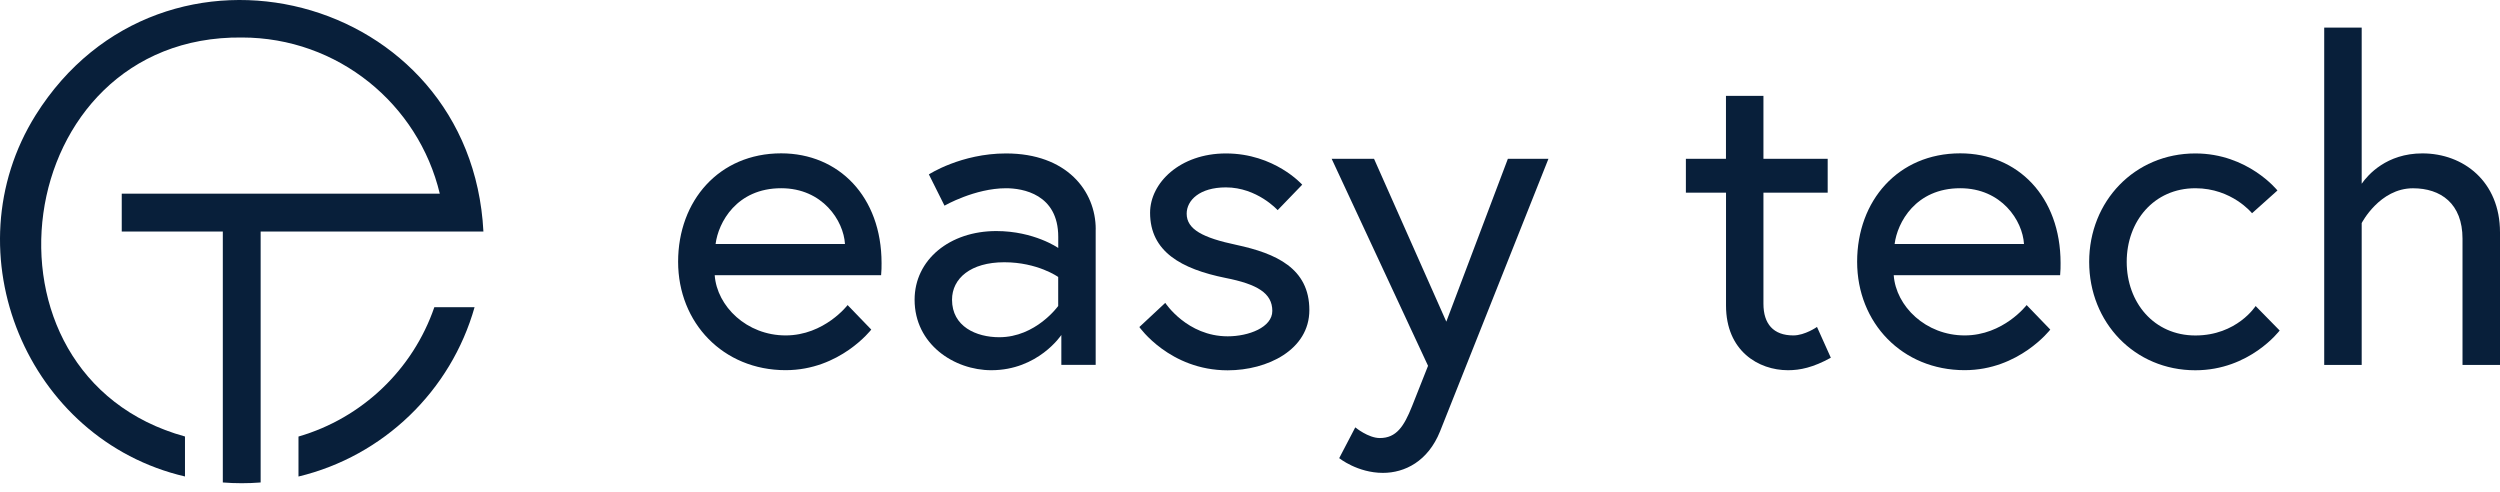
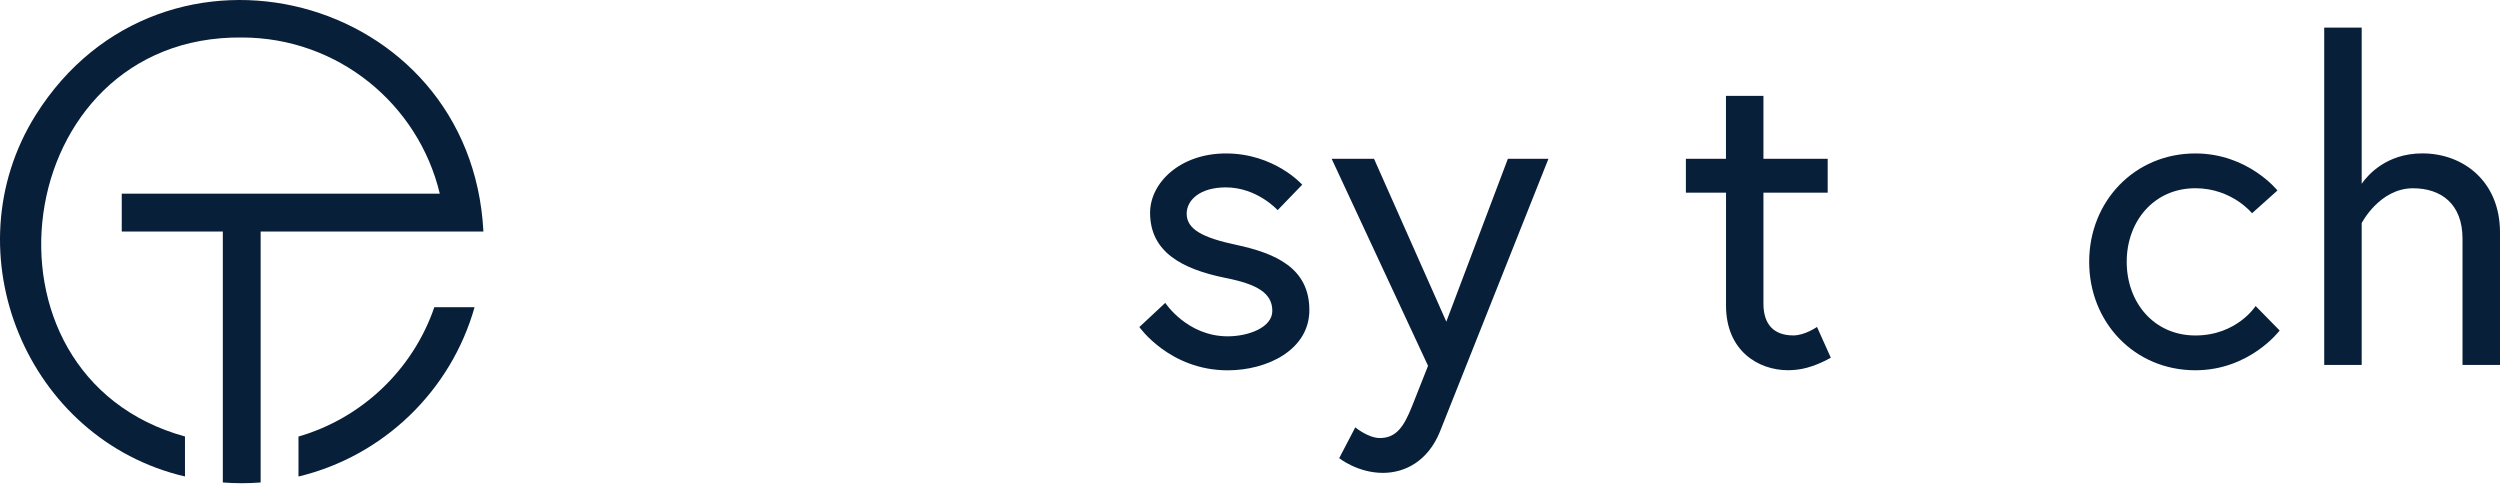
<svg xmlns="http://www.w3.org/2000/svg" width="244" height="48" viewBox="0 0 244 48" fill="none">
  <path d="M3.479 11.235C-4.914 24.656 2.631 42.914 18.054 46.504V42.602C-3.516 36.654 0.912 3.431 23.603 3.66C32.98 3.66 40.838 10.158 42.923 18.902H11.882V22.595H21.747V47.089C22.965 47.186 24.221 47.186 25.439 47.089V22.595H47.181C45.977 -0.69 15.857 -8.494 3.479 11.235Z" fill="#081F3A" />
  <path d="M42.392 29.98C40.303 36.065 35.343 40.809 29.132 42.607V46.509C37.428 44.517 44.014 38.145 46.319 29.98H42.392Z" fill="#081F3A" />
-   <path d="M82.469 23.813C82.337 21.548 80.291 18.371 76.243 18.371C71.888 18.371 70.105 21.723 69.842 23.813H82.469ZM86.04 25.683C86.04 26.078 86.04 26.38 85.996 26.857H69.755C69.974 29.907 72.892 32.737 76.677 32.737C80.462 32.737 82.727 29.775 82.727 29.775L85.036 32.167C85.036 32.167 81.987 36.128 76.677 36.128C70.583 36.128 66.184 31.51 66.184 25.547C66.184 19.584 70.188 14.966 76.243 14.966C81.86 14.966 86.04 19.19 86.04 25.678" fill="#081F3A" />
-   <path d="M103.28 29.863V27.033C103.28 27.033 101.278 25.596 98.014 25.596C94.75 25.596 92.918 27.165 92.918 29.254C92.918 31.866 95.271 32.913 97.531 32.913C101.102 32.913 103.28 29.863 103.28 29.863ZM106.938 22.376V35.612H103.587V32.694C103.587 32.694 101.321 36.133 96.752 36.133C93.137 36.133 89.265 33.609 89.265 29.254C89.265 25.338 92.704 22.551 97.234 22.551C100.937 22.551 103.285 24.203 103.285 24.203V23.116C103.285 18.937 99.802 18.372 98.189 18.372C95.14 18.372 92.183 20.072 92.183 20.072L90.658 17.022C90.658 17.022 93.795 14.976 98.189 14.976C104.113 14.976 106.943 18.635 106.943 22.376" fill="#081F3A" />
  <path d="M113.729 29.561C113.729 29.561 115.863 32.825 119.823 32.825C121.869 32.825 124.178 31.953 124.178 30.346C124.178 28.602 122.697 27.735 119.609 27.126C115.298 26.254 112.248 24.558 112.248 20.768C112.248 17.85 115.166 14.976 119.653 14.976C124.397 14.976 127.096 18.026 127.096 18.026L124.699 20.51C124.699 20.51 122.697 18.289 119.648 18.289C117.08 18.289 115.819 19.551 115.819 20.856C115.819 22.381 117.387 23.209 120.695 23.906C124.524 24.734 127.793 26.171 127.793 30.263C127.793 34.14 123.701 36.143 119.823 36.143C114.162 36.143 111.201 31.919 111.201 31.919L113.724 29.566L113.729 29.561Z" fill="#081F3A" />
  <path d="M132.275 41.71C132.275 41.71 133.537 42.753 134.672 42.753C136.284 42.753 137.025 41.623 137.809 39.664L139.377 35.704L129.971 15.502H134.107L141.16 31.393L147.167 15.502H151.127C151.127 15.502 141.024 40.931 140.547 42.105C139.373 45.023 137.107 46.153 134.974 46.153C132.494 46.153 130.706 44.716 130.706 44.716L132.275 41.71Z" fill="#081F3A" />
  <path d="M164.537 15.497H168.454V9.359H172.112V15.497H178.382V18.805H172.112V29.644C172.112 31.602 173.072 32.737 175.03 32.737C176.16 32.737 177.339 31.909 177.339 31.909L178.689 34.915C176.949 35.874 175.683 36.133 174.509 36.133C171.635 36.133 168.459 34.262 168.459 29.819V18.805H164.542V15.497H164.537Z" fill="#081F3A" />
-   <path d="M197.541 23.813C197.41 21.548 195.364 18.371 191.316 18.371C186.961 18.371 185.178 21.723 184.915 23.813H197.541ZM201.112 25.683C201.112 26.078 201.112 26.38 201.068 26.857H184.827C185.046 29.907 187.964 32.737 191.749 32.737C195.534 32.737 197.799 29.775 197.799 29.775L200.108 32.167C200.108 32.167 197.059 36.128 191.749 36.128C185.655 36.128 181.256 31.51 181.256 25.547C181.256 19.584 185.26 14.966 191.316 14.966C196.932 14.966 201.112 19.19 201.112 25.678" fill="#081F3A" />
  <path d="M222.493 32.26C222.493 32.26 219.575 36.138 214.265 36.138C208.341 36.138 203.903 31.481 203.903 25.557C203.903 19.633 208.346 14.976 214.265 14.976C219.404 14.976 222.278 18.591 222.278 18.591L219.799 20.812C219.799 20.812 217.84 18.372 214.27 18.372C210.222 18.372 207.567 21.592 207.567 25.557C207.567 29.522 210.222 32.742 214.27 32.742C218.318 32.742 220.149 29.868 220.149 29.868L222.502 32.265L222.493 32.26Z" fill="#081F3A" />
  <path d="M244 22.683V35.616H240.341V23.297C240.341 19.857 238.208 18.376 235.509 18.376C232.245 18.376 230.501 21.772 230.501 21.772V35.616H226.843V2.695H230.501V17.933C231.11 17.061 232.937 14.971 236.425 14.971C240.429 14.971 244 17.714 244 22.678" fill="#081F3A" />
</svg>